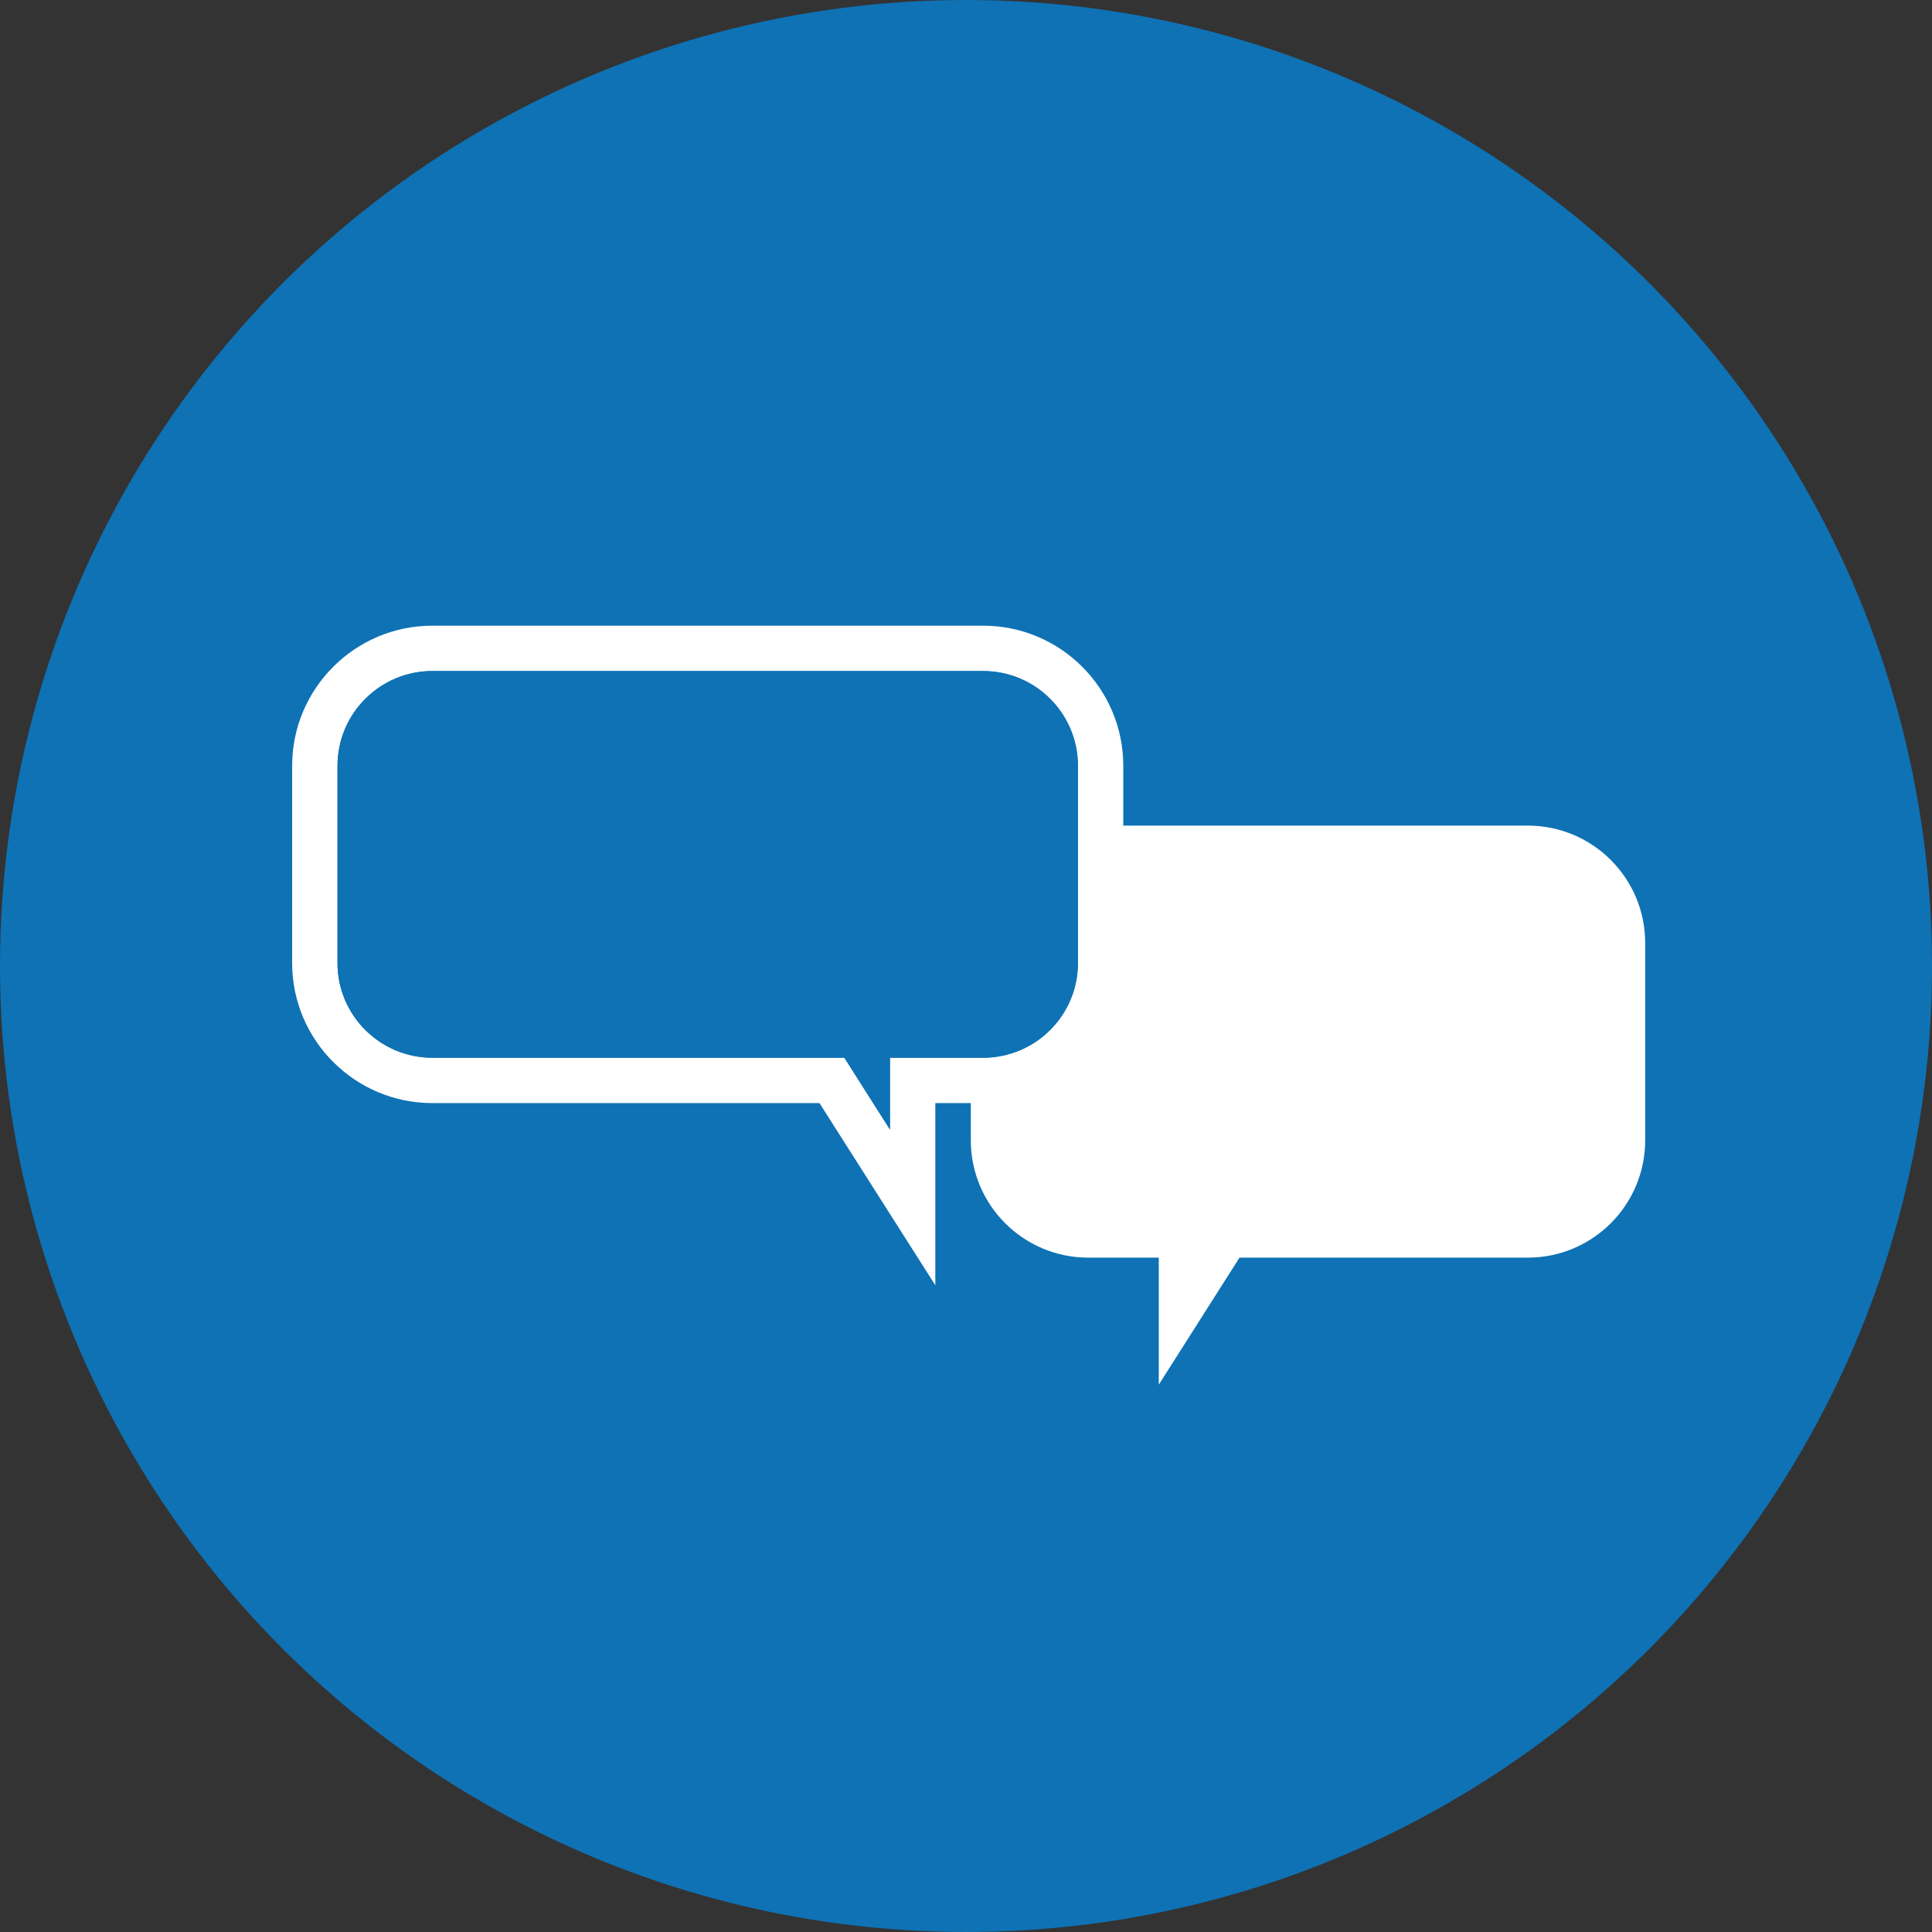
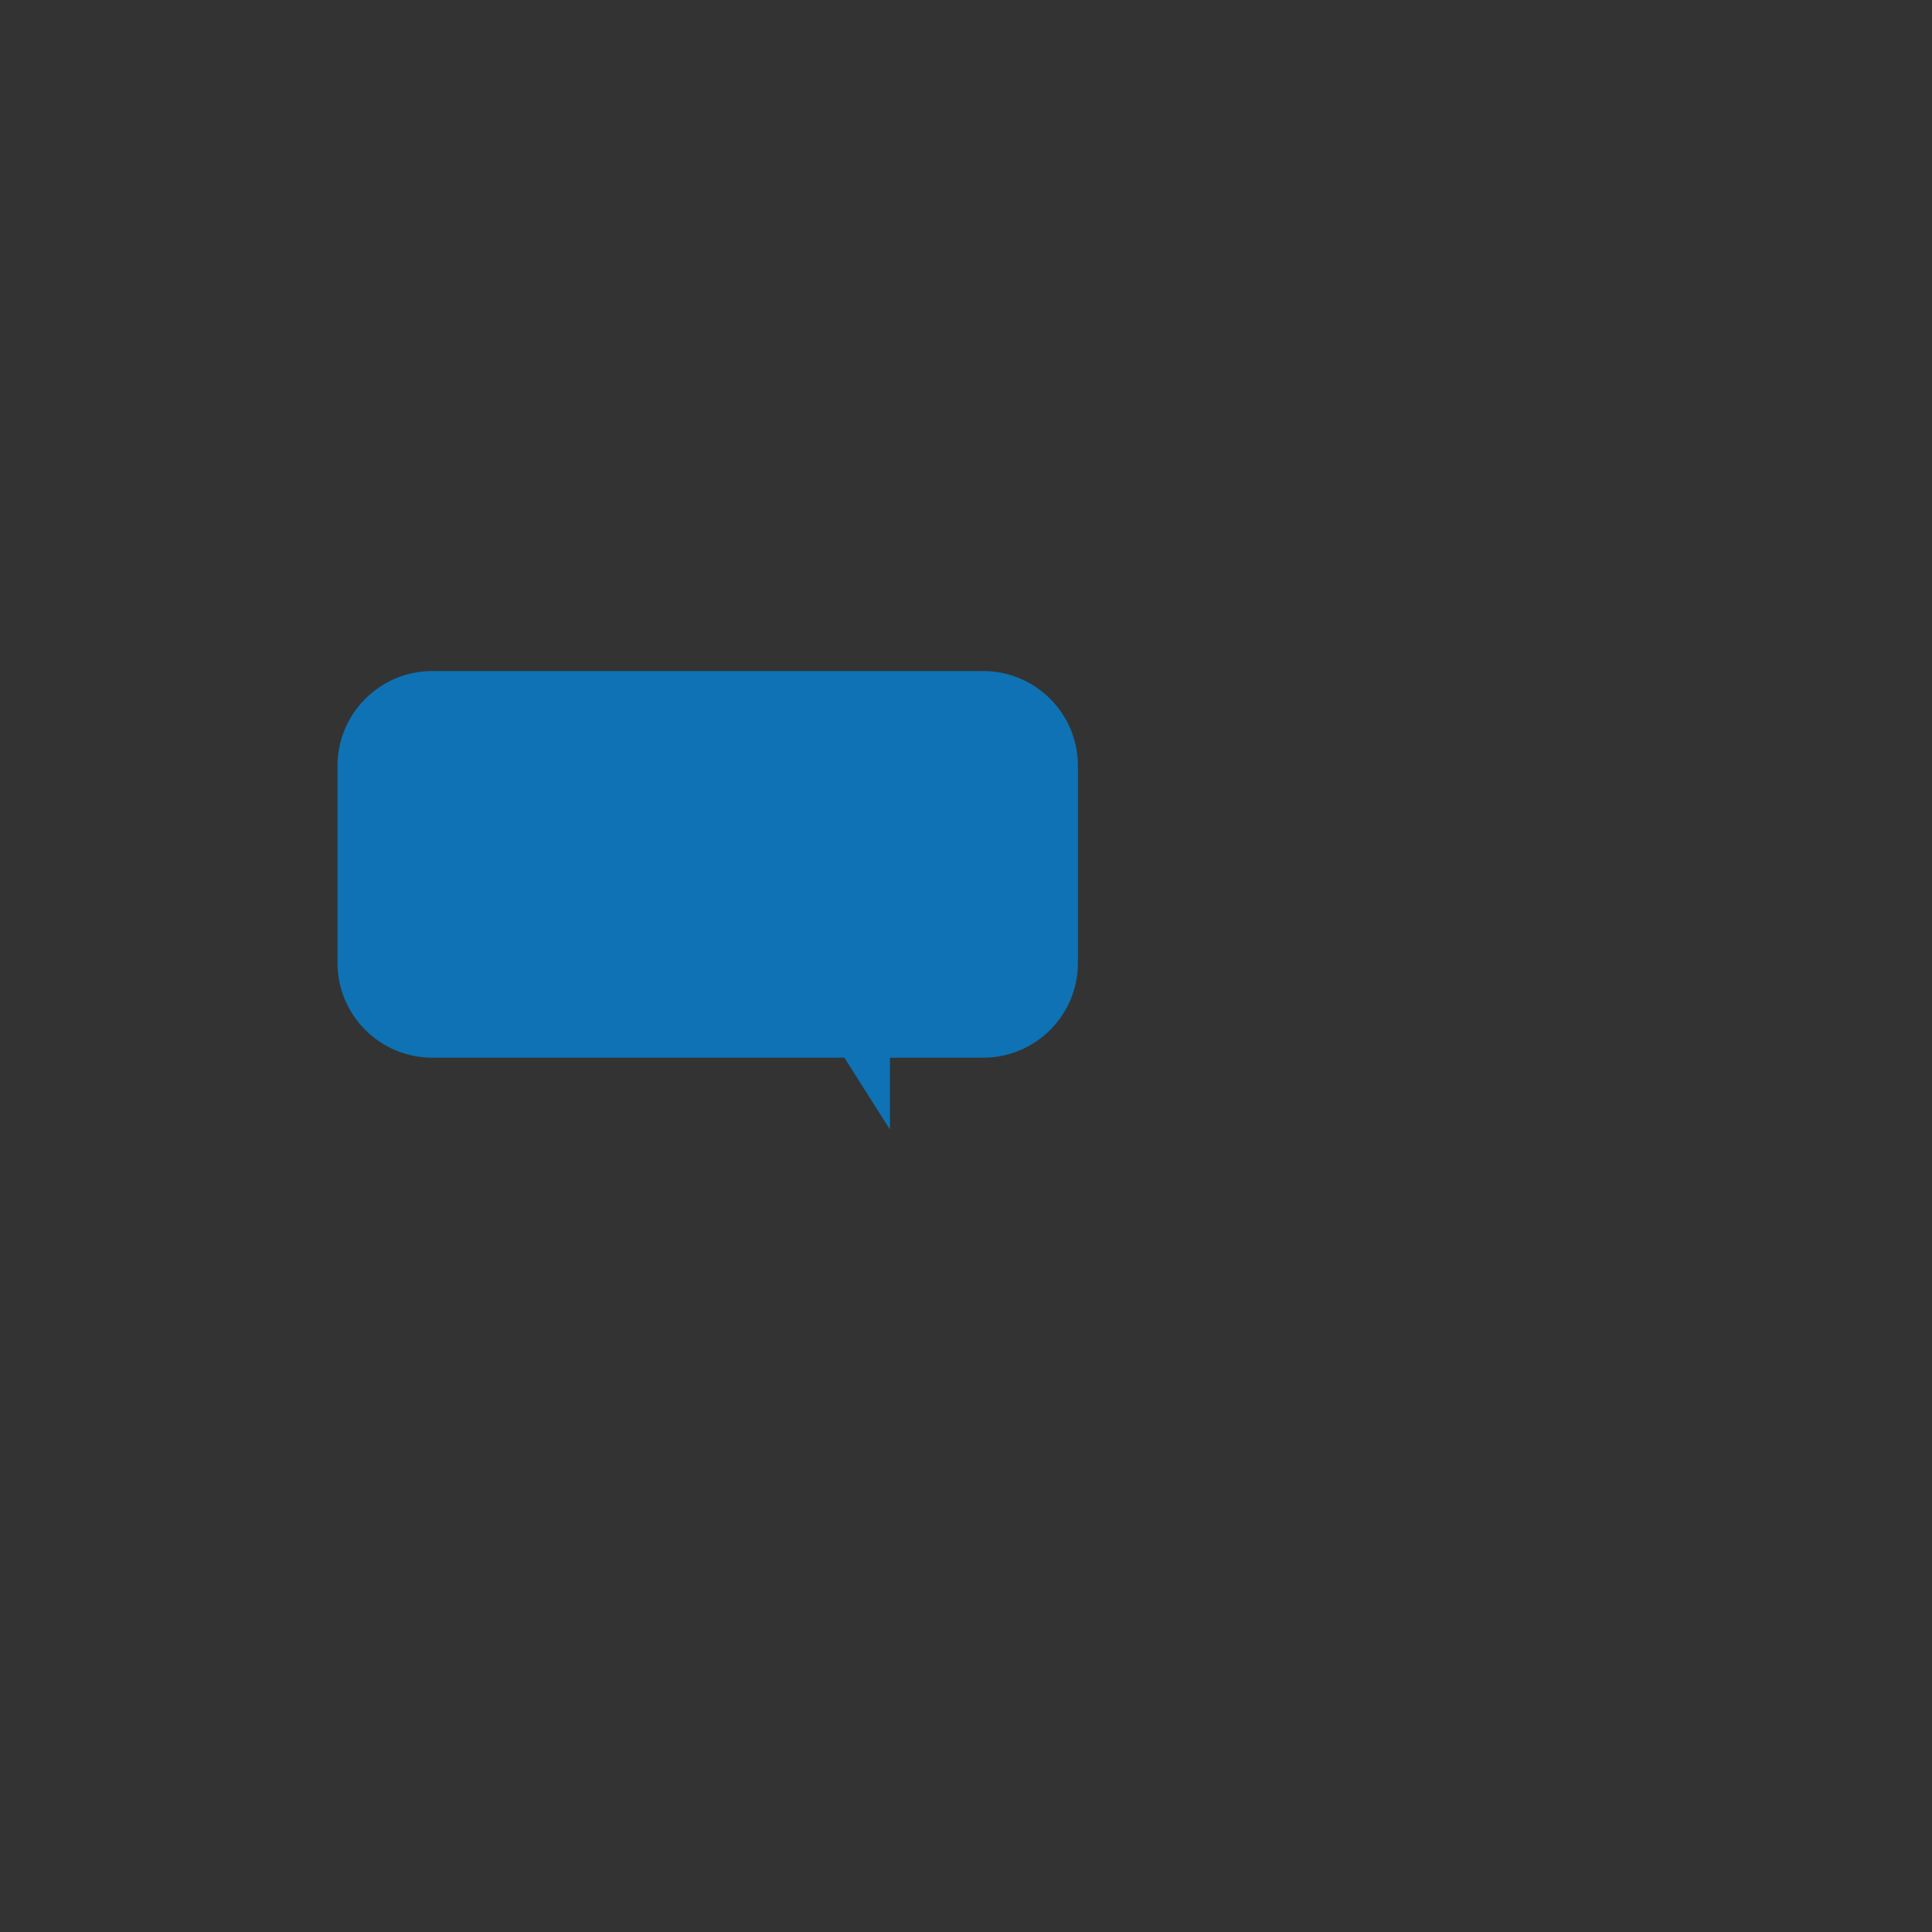
<svg xmlns="http://www.w3.org/2000/svg" version="1.1" id="Objects" x="0px" y="0px" width="78.16px" height="78.16px" viewBox="0 0 78.16 78.16" enable-background="new 0 0 78.16 78.16" xml:space="preserve">
  <rect x="0" y="0" width="78.16" height="78.16" fill="#333333" stroke="none" />
-   <circle fill="#0E72B5" cx="39.08" cy="39.08" r="39.08" />
-   <path fill="#FFFFFF" d="M66.557,38.149v7.98c0,2.623-2.127,4.749-4.749,4.749H50.145l-3.266,5.139v-5.139h-2.856  c-2.622,0-4.749-2.126-4.749-4.749v-1.503h-1.435v7.371l-4.687-7.371H17.488c-3.124,0-5.669-2.541-5.669-5.664v-7.98  c0-3.129,2.545-5.669,5.669-5.669h22.286c3.129,0,5.669,2.54,5.669,5.669V33.4h16.364C64.43,33.4,66.557,35.526,66.557,38.149z   M43.608,38.962v-7.98c0-2.117-1.717-3.834-3.834-3.834H17.488c-2.112,0-3.834,1.718-3.834,3.834v7.98  c0,2.112,1.723,3.829,3.834,3.829h16.671l1.844,2.905v-2.905h3.771C41.892,42.791,43.608,41.074,43.608,38.962z" />
-   <path fill="#0E72B5" d="M43.608,30.981v7.98c0,2.112-1.717,3.829-3.834,3.829h-3.771v2.905l-1.844-2.905H17.488  c-2.112,0-3.834-1.717-3.834-3.829v-7.98c0-2.117,1.723-3.834,3.834-3.834h22.286C41.892,27.147,43.608,28.865,43.608,30.981z" />
+   <path fill="#0E72B5" d="M43.608,30.981v7.98c0,2.112-1.717,3.829-3.834,3.829h-3.771v2.905l-1.844-2.905H17.488  c-2.112,0-3.834-1.717-3.834-3.829v-7.98c0-2.117,1.723-3.834,3.834-3.834h22.286C41.892,27.147,43.608,28.865,43.608,30.981" />
</svg>